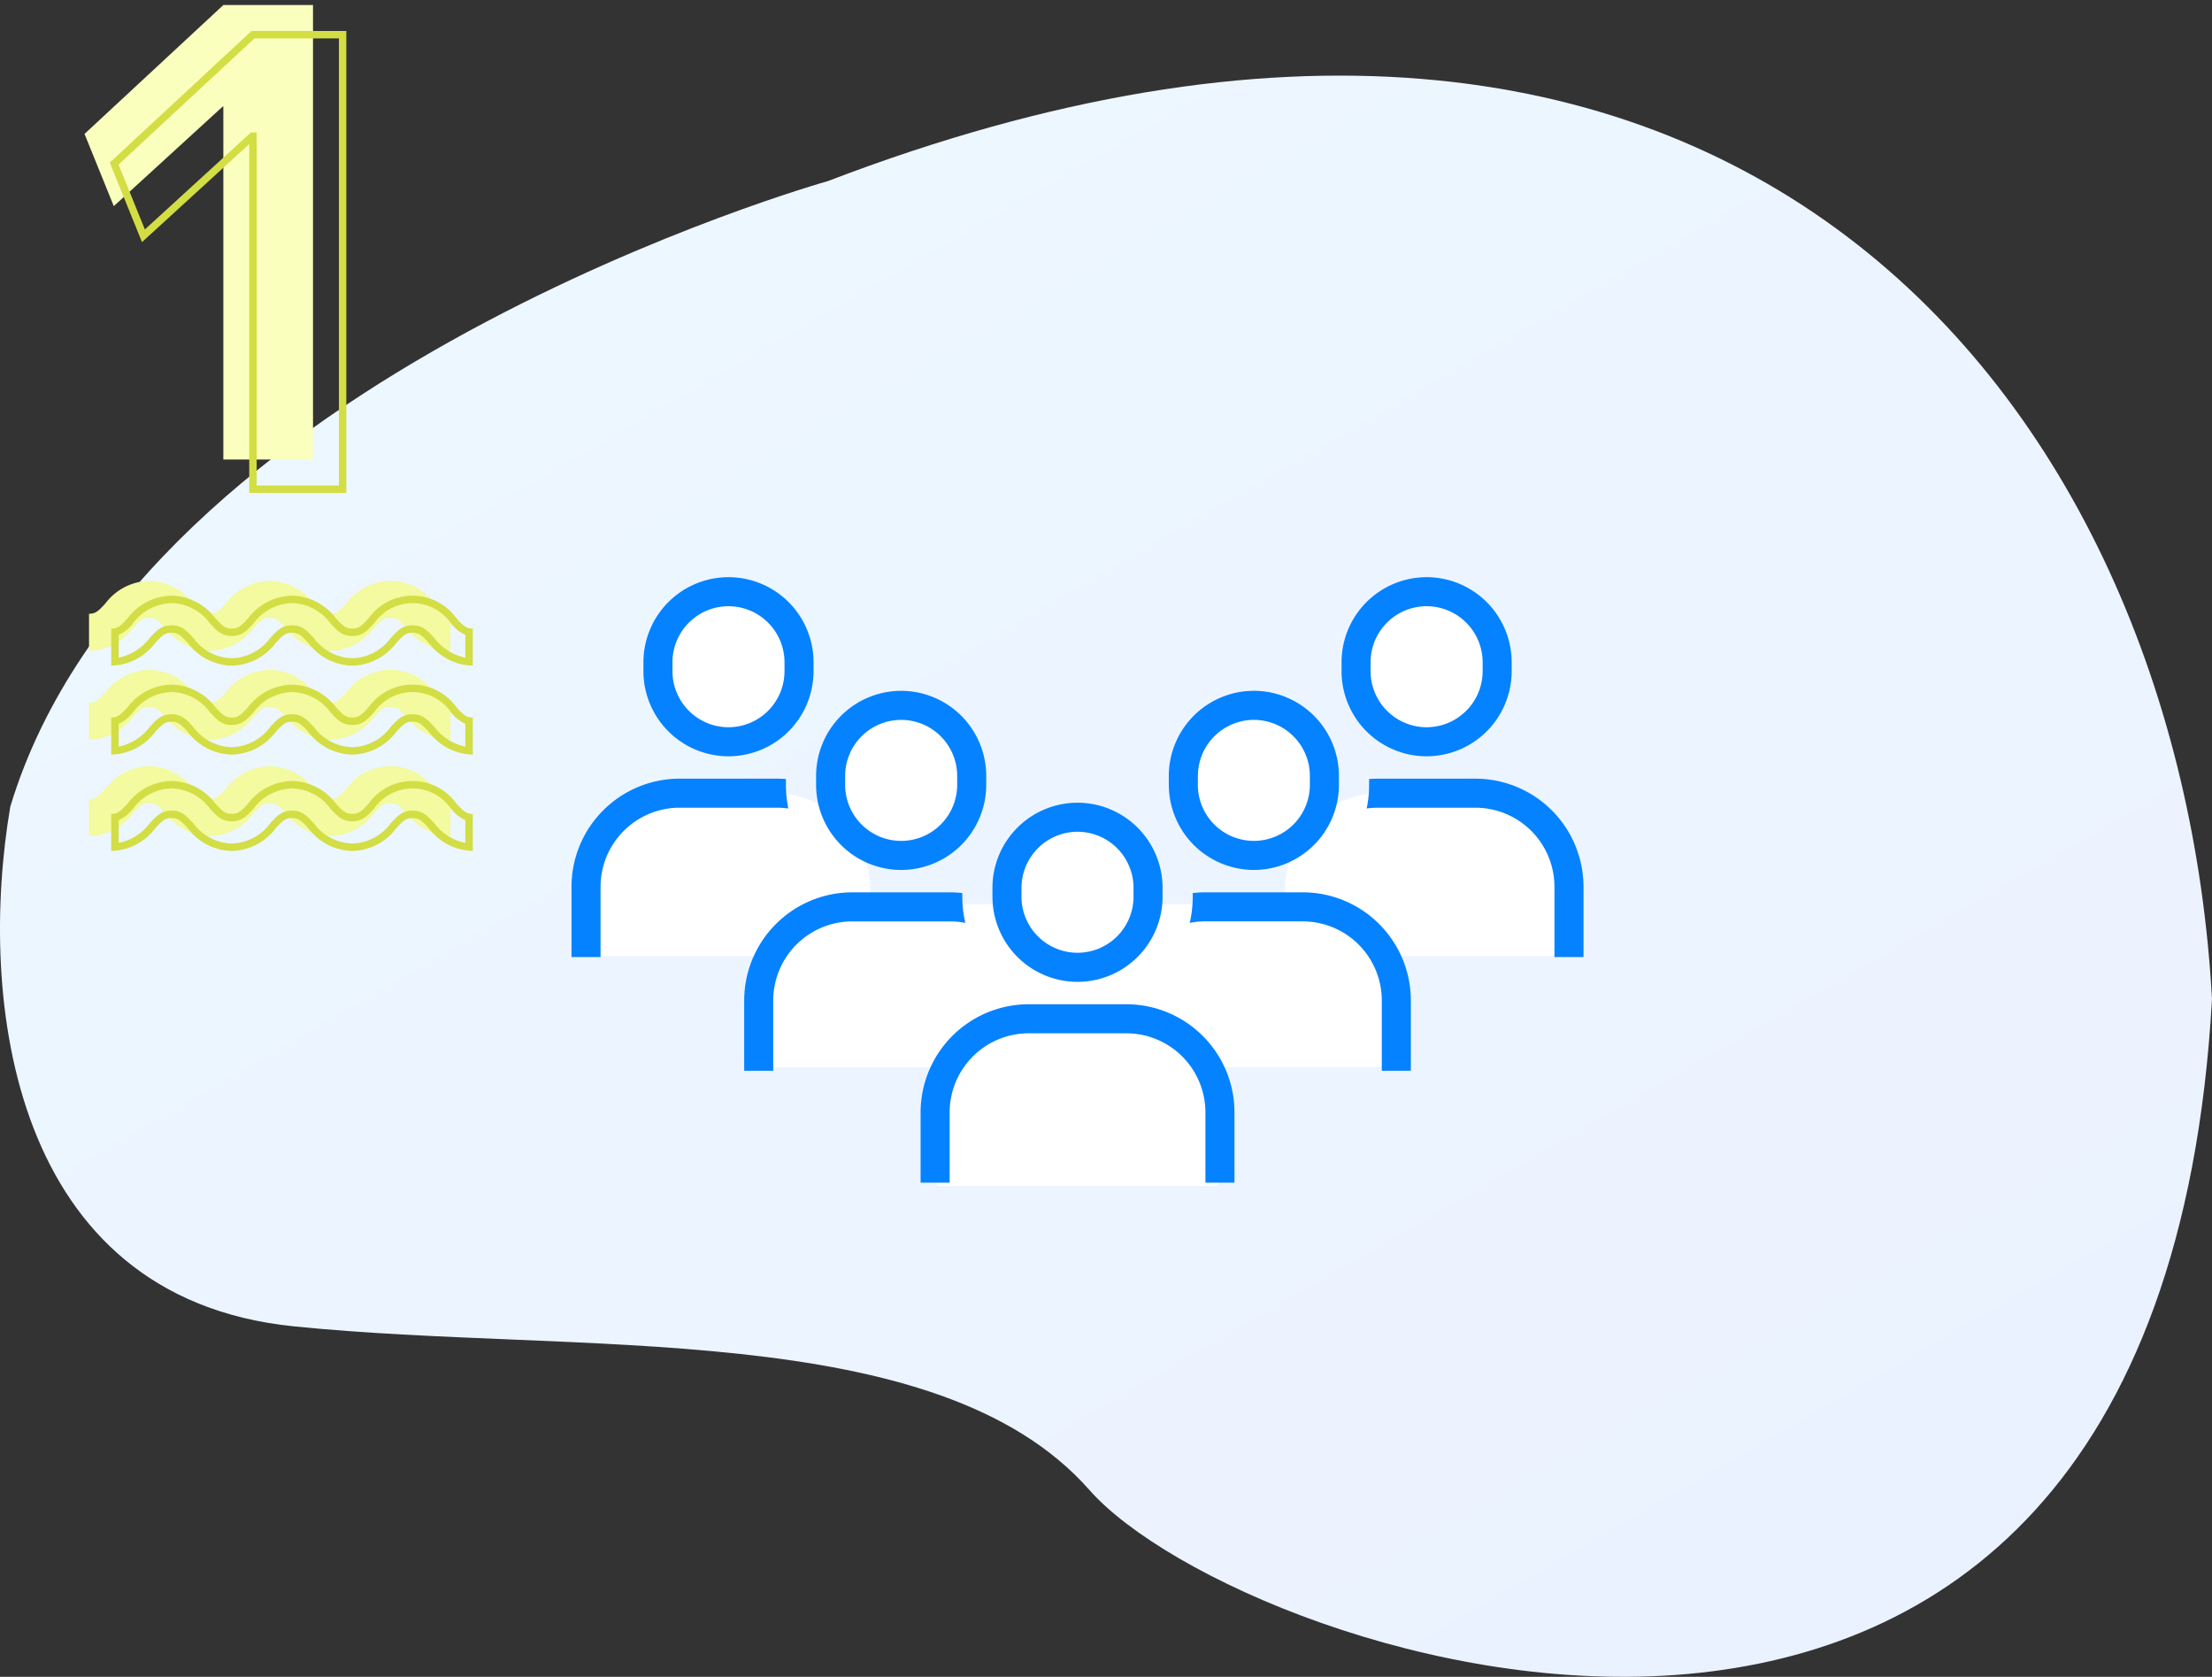
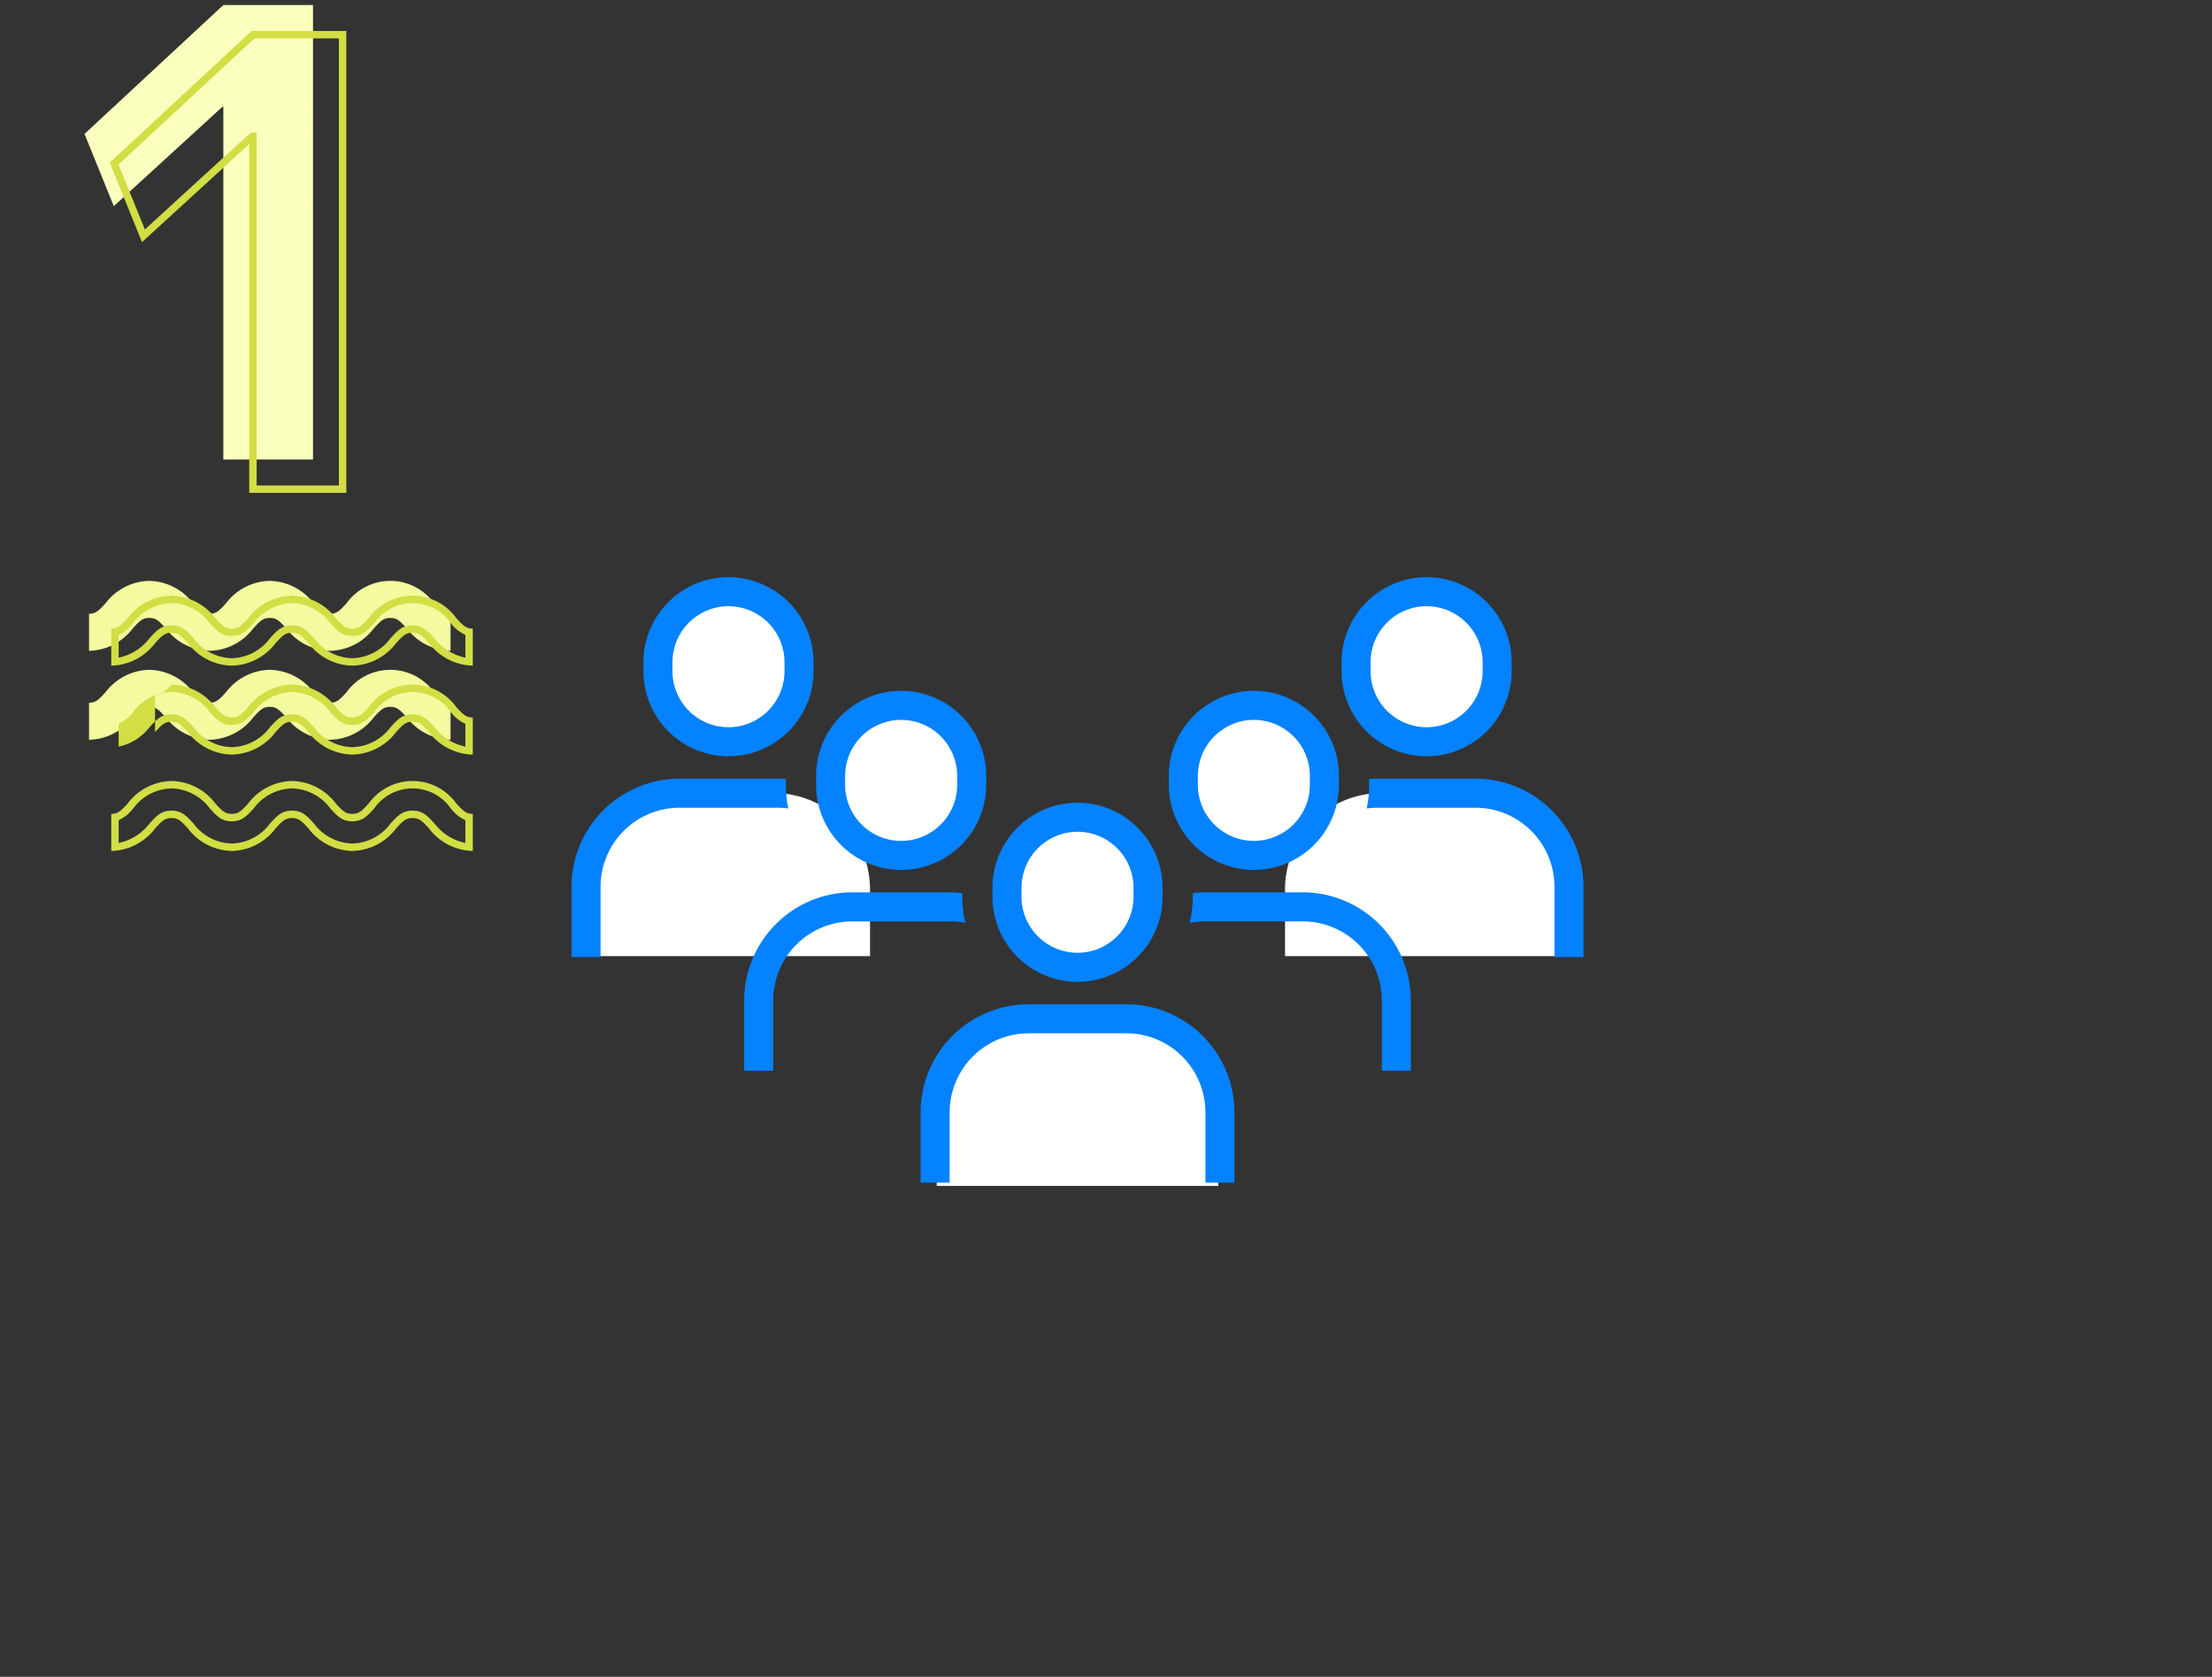
<svg xmlns="http://www.w3.org/2000/svg" width="298.494" height="226.235" viewBox="0 0 298.494 226.235">
  <rect x="0" y="0" width="298.494" height="226.235" fill="#333333" stroke="none" />
  <defs>
    <linearGradient id="linear-gradient" x1="0.27" x2="0.87" y2="1" gradientUnits="objectBoundingBox">
      <stop offset="0" stop-color="#edf8ff" />
      <stop offset="1" stop-color="#ebf1ff" />
    </linearGradient>
  </defs>
  <g id="グループ_3035" data-name="グループ 3035" transform="translate(-192.594 -80)">
    <rect id="長方形_6036" data-name="長方形 6036" width="298" height="226" transform="translate(193 80)" fill="none" />
-     <path id="パス_25035" data-name="パス 25035" d="M115.238,26.623S22.577,52.591,4.926,111.018c-4.413,25.968,0,66.219,38.241,70.114s86.778-1.3,107.37,22.073,144.139,64.921,151.493-66.218C297.62,56.485,237.316-20.12,115.238,26.623" transform="translate(189.057 77.815)" fill="url(#linear-gradient)" />
    <g id="グループ_3033" data-name="グループ 3033" transform="translate(-64 -1271)">
      <circle id="楕円形_802" data-name="楕円形 802" cx="10" cy="10" r="10" transform="translate(392 1461)" fill="#fff" />
      <circle id="楕円形_803" data-name="楕円形 803" cx="10" cy="10" r="10" transform="translate(368 1446)" fill="#fff" />
      <circle id="楕円形_804" data-name="楕円形 804" cx="10" cy="10" r="10" transform="translate(345 1431)" fill="#fff" />
      <circle id="楕円形_805" data-name="楕円形 805" cx="10" cy="10" r="10" transform="translate(416 1446)" fill="#fff" />
      <circle id="楕円形_806" data-name="楕円形 806" cx="10" cy="10" r="10" transform="translate(439 1431)" fill="#fff" />
      <path id="長方形_5977" data-name="長方形 5977" d="M16,0h6A16,16,0,0,1,38,16v8a0,0,0,0,1,0,0H0a0,0,0,0,1,0,0V16A16,16,0,0,1,16,0Z" transform="translate(383 1487)" fill="#fff" />
-       <path id="長方形_5978" data-name="長方形 5978" d="M13,0H72A13,13,0,0,1,85,13v9a0,0,0,0,1,0,0H0a0,0,0,0,1,0,0V13A13,13,0,0,1,13,0Z" transform="translate(360 1473)" fill="#fff" />
      <path id="長方形_5979" data-name="長方形 5979" d="M13,0H25A13,13,0,0,1,38,13v9a0,0,0,0,1,0,0H0a0,0,0,0,1,0,0V13A13,13,0,0,1,13,0Z" transform="translate(336 1458)" fill="#fff" />
      <path id="長方形_5980" data-name="長方形 5980" d="M13,0H25A13,13,0,0,1,38,13v9a0,0,0,0,1,0,0H0a0,0,0,0,1,0,0V13A13,13,0,0,1,13,0Z" transform="translate(430 1458)" fill="#fff" />
      <path id="交差_2" data-name="交差 2" d="M-1081.462,366.69v-9.484a10.679,10.679,0,0,0-10.665-10.666h-13.186a10.678,10.678,0,0,0-10.664,10.666v9.484h-3.92v-9.484a14.6,14.6,0,0,1,14.584-14.585h13.186a14.6,14.6,0,0,1,14.584,14.585v9.484Zm23.8-15.1v-9.484a10.677,10.677,0,0,0-10.665-10.665h-13.185a10.752,10.752,0,0,0-2.071.2,15.572,15.572,0,0,0,.409-3.53v-.491a14.568,14.568,0,0,1,1.661-.1h13.185a14.6,14.6,0,0,1,14.584,14.584v9.484Zm-86.04,0v-9.485a14.6,14.6,0,0,1,14.584-14.583h13.187a14.6,14.6,0,0,1,1.66.1v.493a15.556,15.556,0,0,0,.409,3.528,10.679,10.679,0,0,0-2.069-.2h-13.187a10.676,10.676,0,0,0-10.665,10.664v9.485Zm33.5-23.474v-1.209a11.491,11.491,0,0,1,11.477-11.479,11.492,11.492,0,0,1,11.479,11.479v1.209A11.493,11.493,0,0,1-1098.72,339.6,11.491,11.491,0,0,1-1110.2,328.119Zm3.918-1.209v1.209a7.569,7.569,0,0,0,7.559,7.559,7.568,7.568,0,0,0,7.56-7.559v-1.209a7.568,7.568,0,0,0-7.56-7.559A7.568,7.568,0,0,0-1106.279,326.911Zm71.921,9.346v-9.483a10.677,10.677,0,0,0-10.665-10.666h-13.185a10.7,10.7,0,0,0-1.491.106,15.47,15.47,0,0,0,.33-3.19v-.784c.386-.031.772-.05,1.161-.05h13.185a14.6,14.6,0,0,1,14.584,14.585v9.483Zm-132.642,0v-9.483a14.6,14.6,0,0,1,14.585-14.585h13.185c.39,0,.776.02,1.162.05v.784a15.514,15.514,0,0,0,.329,3.19,10.813,10.813,0,0,0-1.491-.105h-13.185a10.678,10.678,0,0,0-10.666,10.666v9.483Zm80.6-23.233v-1.209a11.493,11.493,0,0,1,11.479-11.479,11.49,11.49,0,0,1,11.478,11.479v1.209a11.49,11.49,0,0,1-11.478,11.479A11.492,11.492,0,0,1-1086.4,313.023Zm3.919-1.209v1.209a7.569,7.569,0,0,0,7.559,7.56,7.569,7.569,0,0,0,7.559-7.56v-1.209a7.569,7.569,0,0,0-7.559-7.559A7.568,7.568,0,0,0-1082.476,311.814ZM-1134,313.023v-1.209a11.492,11.492,0,0,1,11.479-11.479,11.491,11.491,0,0,1,11.479,11.479v1.209a11.491,11.491,0,0,1-11.479,11.479A11.492,11.492,0,0,1-1134,313.023Zm3.92-1.209v1.209a7.569,7.569,0,0,0,7.559,7.56,7.568,7.568,0,0,0,7.56-7.56v-1.209a7.568,7.568,0,0,0-7.56-7.559A7.568,7.568,0,0,0-1130.081,311.814Zm66.987-14.127v-1.209A11.492,11.492,0,0,1-1051.616,285a11.492,11.492,0,0,1,11.479,11.479v1.209a11.493,11.493,0,0,1-11.479,11.479A11.492,11.492,0,0,1-1063.094,297.687Zm3.919-1.209v1.209a7.569,7.569,0,0,0,7.56,7.56,7.569,7.569,0,0,0,7.559-7.56v-1.209a7.567,7.567,0,0,0-7.559-7.559A7.568,7.568,0,0,0-1059.176,296.478Zm-98.126,1.209v-1.209A11.491,11.491,0,0,1-1145.823,285a11.491,11.491,0,0,1,11.479,11.479v1.209a11.492,11.492,0,0,1-11.479,11.479A11.492,11.492,0,0,1-1157.3,297.687Zm3.919-1.209v1.209a7.569,7.569,0,0,0,7.559,7.56,7.569,7.569,0,0,0,7.559-7.56v-1.209a7.567,7.567,0,0,0-7.559-7.559A7.568,7.568,0,0,0-1153.382,296.478Z" transform="translate(1500.72 1143.871)" fill="#0582ff" />
    </g>
    <path id="パス_25043" data-name="パス 25043" d="M-2.268,0V-47.628h-.084l-14.7,13.44L-21-43.932-2.268-61.32h12.1V0Z" transform="translate(225 142)" fill="#faffbe" />
    <path id="_1" data-name="1" d="M10.328.5h-13.1V-46.57L-17.245-33.334l-4.348-10.73L-2.464-61.82H10.328Zm-12.1-1h11.1V-60.82h-11.4L-20.407-43.8l3.548,8.758L-2.546-48.128h.778Z" transform="translate(229 146)" fill="#d2de44" />
    <path id="パス_24818" data-name="パス 24818" d="M48.787,7.438a7.6,7.6,0,0,1-5.909-3.03C41.919,3.362,41.542,3,40.654,3s-1.265.362-2.223,1.408a7.6,7.6,0,0,1-5.909,3.03,7.6,7.6,0,0,1-5.909-3.03C25.654,3.362,25.277,3,24.39,3s-1.264.362-2.222,1.408a7.6,7.6,0,0,1-5.909,3.03,7.594,7.594,0,0,1-5.908-3.03C9.393,3.362,9.017,3,8.131,3s-1.264.362-2.222,1.408A7.6,7.6,0,0,1,0,7.438v-5c.887,0,1.264-.362,2.222-1.408A7.6,7.6,0,0,1,8.131-2a7.593,7.593,0,0,1,5.908,3.03C15,2.076,15.372,2.438,16.259,2.438s1.264-.362,2.222-1.408A7.6,7.6,0,0,1,24.39-2,7.6,7.6,0,0,1,30.3,1.03c.958,1.046,1.335,1.408,2.223,1.408s1.265-.362,2.223-1.408a7.278,7.278,0,0,1,11.819,0c.959,1.046,1.335,1.408,2.223,1.408Z" transform="translate(204.607 160.37)" fill="#f3fa9f" />
    <path id="パス_24819" data-name="パス 24819" d="M48.787,7.438a7.6,7.6,0,0,1-5.909-3.03C41.919,3.362,41.542,3,40.654,3s-1.265.362-2.223,1.408a7.6,7.6,0,0,1-5.909,3.03,7.6,7.6,0,0,1-5.909-3.03C25.654,3.362,25.277,3,24.39,3s-1.264.362-2.222,1.408a7.6,7.6,0,0,1-5.909,3.03,7.594,7.594,0,0,1-5.908-3.03C9.393,3.362,9.017,3,8.131,3s-1.264.362-2.222,1.408A7.6,7.6,0,0,1,0,7.438v-5c.887,0,1.264-.362,2.222-1.408A7.6,7.6,0,0,1,8.131-2a7.593,7.593,0,0,1,5.908,3.03C15,2.076,15.372,2.438,16.259,2.438s1.264-.362,2.222-1.408A7.6,7.6,0,0,1,24.39-2,7.6,7.6,0,0,1,30.3,1.03c.958,1.046,1.335,1.408,2.223,1.408s1.265-.362,2.223-1.408a7.278,7.278,0,0,1,11.819,0c.959,1.046,1.335,1.408,2.223,1.408Z" transform="translate(204.607 172.37)" fill="#f3fa9f" />
-     <path id="パス_24820" data-name="パス 24820" d="M48.787,7.438a7.6,7.6,0,0,1-5.909-3.03C41.919,3.362,41.542,3,40.654,3s-1.265.362-2.223,1.408a7.6,7.6,0,0,1-5.909,3.03,7.6,7.6,0,0,1-5.909-3.03C25.654,3.362,25.277,3,24.39,3s-1.264.362-2.222,1.408a7.6,7.6,0,0,1-5.909,3.03,7.594,7.594,0,0,1-5.908-3.03C9.393,3.362,9.017,3,8.131,3s-1.264.362-2.222,1.408A7.6,7.6,0,0,1,0,7.438v-5c.887,0,1.264-.362,2.222-1.408A7.6,7.6,0,0,1,8.131-2a7.593,7.593,0,0,1,5.908,3.03C15,2.076,15.372,2.438,16.259,2.438s1.264-.362,2.222-1.408A7.6,7.6,0,0,1,24.39-2,7.6,7.6,0,0,1,30.3,1.03c.958,1.046,1.335,1.408,2.223,1.408s1.265-.362,2.223-1.408a7.278,7.278,0,0,1,11.819,0c.959,1.046,1.335,1.408,2.223,1.408Z" transform="translate(204.607 185.37)" fill="#f3fa9f" />
    <path id="パス_24818-2" data-name="パス 24818" d="M32.521,6.438a6.649,6.649,0,0,0,5.172-2.705C38.649,2.689,39.281,2,40.654,2s2,.689,2.96,1.732a7.047,7.047,0,0,0,4.172,2.629V3.284a5.039,5.039,0,0,1-1.96-1.578,6.3,6.3,0,0,0-10.344,0c-.956,1.043-1.587,1.732-2.96,1.732s-2-.689-2.96-1.732A6.648,6.648,0,0,0,24.39-1a6.647,6.647,0,0,0-5.171,2.706c-.956,1.043-1.587,1.732-2.959,1.732s-2-.689-2.958-1.732A6.645,6.645,0,0,0,8.131-1,6.647,6.647,0,0,0,2.959,1.705,5.039,5.039,0,0,1,1,3.283V6.361A7.045,7.045,0,0,0,5.171,3.732C6.127,2.689,6.758,2,8.131,2s2,.689,2.958,1.732a6.645,6.645,0,0,0,5.171,2.706A6.647,6.647,0,0,0,21.43,3.732C22.386,2.689,23.017,2,24.39,2s2,.689,2.96,1.732a6.648,6.648,0,0,0,5.172,2.705m16.265,1a7.6,7.6,0,0,1-5.909-3.03C41.919,3.362,41.542,3,40.654,3s-1.265.362-2.223,1.408a7.6,7.6,0,0,1-5.909,3.03,7.6,7.6,0,0,1-5.909-3.03C25.654,3.362,25.277,3,24.39,3s-1.264.362-2.222,1.408a7.6,7.6,0,0,1-5.909,3.03,7.594,7.594,0,0,1-5.908-3.03C9.393,3.362,9.017,3,8.131,3s-1.264.362-2.222,1.408A7.6,7.6,0,0,1,0,7.438v-5c.887,0,1.264-.362,2.222-1.408A7.6,7.6,0,0,1,8.131-2a7.593,7.593,0,0,1,5.908,3.03C15,2.076,15.372,2.438,16.259,2.438s1.264-.362,2.222-1.408A7.6,7.6,0,0,1,24.39-2,7.6,7.6,0,0,1,30.3,1.03c.958,1.046,1.335,1.408,2.223,1.408s1.265-.362,2.223-1.408a7.278,7.278,0,0,1,11.819,0c.959,1.046,1.335,1.408,2.223,1.408Z" transform="translate(207.607 162.37)" fill="#d2de44" />
-     <path id="パス_24819-2" data-name="パス 24819" d="M32.521,6.438a6.649,6.649,0,0,0,5.172-2.705C38.649,2.689,39.281,2,40.654,2s2,.689,2.96,1.732a7.047,7.047,0,0,0,4.172,2.629V3.284a5.039,5.039,0,0,1-1.96-1.578,6.3,6.3,0,0,0-10.344,0c-.956,1.043-1.587,1.732-2.96,1.732s-2-.689-2.96-1.732A6.648,6.648,0,0,0,24.39-1a6.647,6.647,0,0,0-5.171,2.706c-.956,1.043-1.587,1.732-2.959,1.732s-2-.689-2.958-1.732A6.645,6.645,0,0,0,8.131-1,6.647,6.647,0,0,0,2.959,1.705,5.039,5.039,0,0,1,1,3.283V6.361A7.045,7.045,0,0,0,5.171,3.732C6.127,2.689,6.758,2,8.131,2s2,.689,2.958,1.732a6.645,6.645,0,0,0,5.171,2.706A6.647,6.647,0,0,0,21.43,3.732C22.386,2.689,23.017,2,24.39,2s2,.689,2.96,1.732a6.648,6.648,0,0,0,5.172,2.705m16.265,1a7.6,7.6,0,0,1-5.909-3.03C41.919,3.362,41.542,3,40.654,3s-1.265.362-2.223,1.408a7.6,7.6,0,0,1-5.909,3.03,7.6,7.6,0,0,1-5.909-3.03C25.654,3.362,25.277,3,24.39,3s-1.264.362-2.222,1.408a7.6,7.6,0,0,1-5.909,3.03,7.594,7.594,0,0,1-5.908-3.03C9.393,3.362,9.017,3,8.131,3s-1.264.362-2.222,1.408A7.6,7.6,0,0,1,0,7.438v-5c.887,0,1.264-.362,2.222-1.408A7.6,7.6,0,0,1,8.131-2a7.593,7.593,0,0,1,5.908,3.03C15,2.076,15.372,2.438,16.259,2.438s1.264-.362,2.222-1.408A7.6,7.6,0,0,1,24.39-2,7.6,7.6,0,0,1,30.3,1.03c.958,1.046,1.335,1.408,2.223,1.408s1.265-.362,2.223-1.408a7.278,7.278,0,0,1,11.819,0c.959,1.046,1.335,1.408,2.223,1.408Z" transform="translate(207.607 174.37)" fill="#d2de44" />
+     <path id="パス_24819-2" data-name="パス 24819" d="M32.521,6.438a6.649,6.649,0,0,0,5.172-2.705C38.649,2.689,39.281,2,40.654,2s2,.689,2.96,1.732a7.047,7.047,0,0,0,4.172,2.629V3.284a5.039,5.039,0,0,1-1.96-1.578,6.3,6.3,0,0,0-10.344,0c-.956,1.043-1.587,1.732-2.96,1.732s-2-.689-2.96-1.732A6.648,6.648,0,0,0,24.39-1a6.647,6.647,0,0,0-5.171,2.706c-.956,1.043-1.587,1.732-2.959,1.732s-2-.689-2.958-1.732A6.645,6.645,0,0,0,8.131-1,6.647,6.647,0,0,0,2.959,1.705,5.039,5.039,0,0,1,1,3.283V6.361A7.045,7.045,0,0,0,5.171,3.732C6.127,2.689,6.758,2,8.131,2s2,.689,2.958,1.732a6.645,6.645,0,0,0,5.171,2.706A6.647,6.647,0,0,0,21.43,3.732C22.386,2.689,23.017,2,24.39,2s2,.689,2.96,1.732a6.648,6.648,0,0,0,5.172,2.705m16.265,1a7.6,7.6,0,0,1-5.909-3.03C41.919,3.362,41.542,3,40.654,3s-1.265.362-2.223,1.408a7.6,7.6,0,0,1-5.909,3.03,7.6,7.6,0,0,1-5.909-3.03C25.654,3.362,25.277,3,24.39,3s-1.264.362-2.222,1.408a7.6,7.6,0,0,1-5.909,3.03,7.594,7.594,0,0,1-5.908-3.03C9.393,3.362,9.017,3,8.131,3s-1.264.362-2.222,1.408v-5c.887,0,1.264-.362,2.222-1.408A7.6,7.6,0,0,1,8.131-2a7.593,7.593,0,0,1,5.908,3.03C15,2.076,15.372,2.438,16.259,2.438s1.264-.362,2.222-1.408A7.6,7.6,0,0,1,24.39-2,7.6,7.6,0,0,1,30.3,1.03c.958,1.046,1.335,1.408,2.223,1.408s1.265-.362,2.223-1.408a7.278,7.278,0,0,1,11.819,0c.959,1.046,1.335,1.408,2.223,1.408Z" transform="translate(207.607 174.37)" fill="#d2de44" />
    <path id="パス_24820-2" data-name="パス 24820" d="M32.521,6.438a6.649,6.649,0,0,0,5.172-2.705C38.649,2.689,39.281,2,40.654,2s2,.689,2.96,1.732a7.047,7.047,0,0,0,4.172,2.629V3.284a5.039,5.039,0,0,1-1.96-1.578,6.3,6.3,0,0,0-10.344,0c-.956,1.043-1.587,1.732-2.96,1.732s-2-.689-2.96-1.732A6.648,6.648,0,0,0,24.39-1a6.647,6.647,0,0,0-5.171,2.706c-.956,1.043-1.587,1.732-2.959,1.732s-2-.689-2.958-1.732A6.645,6.645,0,0,0,8.131-1,6.647,6.647,0,0,0,2.959,1.705,5.039,5.039,0,0,1,1,3.283V6.361A7.045,7.045,0,0,0,5.171,3.732C6.127,2.689,6.758,2,8.131,2s2,.689,2.958,1.732a6.645,6.645,0,0,0,5.171,2.706A6.647,6.647,0,0,0,21.43,3.732C22.386,2.689,23.017,2,24.39,2s2,.689,2.96,1.732a6.648,6.648,0,0,0,5.172,2.705m16.265,1a7.6,7.6,0,0,1-5.909-3.03C41.919,3.362,41.542,3,40.654,3s-1.265.362-2.223,1.408a7.6,7.6,0,0,1-5.909,3.03,7.6,7.6,0,0,1-5.909-3.03C25.654,3.362,25.277,3,24.39,3s-1.264.362-2.222,1.408a7.6,7.6,0,0,1-5.909,3.03,7.594,7.594,0,0,1-5.908-3.03C9.393,3.362,9.017,3,8.131,3s-1.264.362-2.222,1.408A7.6,7.6,0,0,1,0,7.438v-5c.887,0,1.264-.362,2.222-1.408A7.6,7.6,0,0,1,8.131-2a7.593,7.593,0,0,1,5.908,3.03C15,2.076,15.372,2.438,16.259,2.438s1.264-.362,2.222-1.408A7.6,7.6,0,0,1,24.39-2,7.6,7.6,0,0,1,30.3,1.03c.958,1.046,1.335,1.408,2.223,1.408s1.265-.362,2.223-1.408a7.278,7.278,0,0,1,11.819,0c.959,1.046,1.335,1.408,2.223,1.408Z" transform="translate(207.607 187.37)" fill="#d2de44" />
  </g>
</svg>